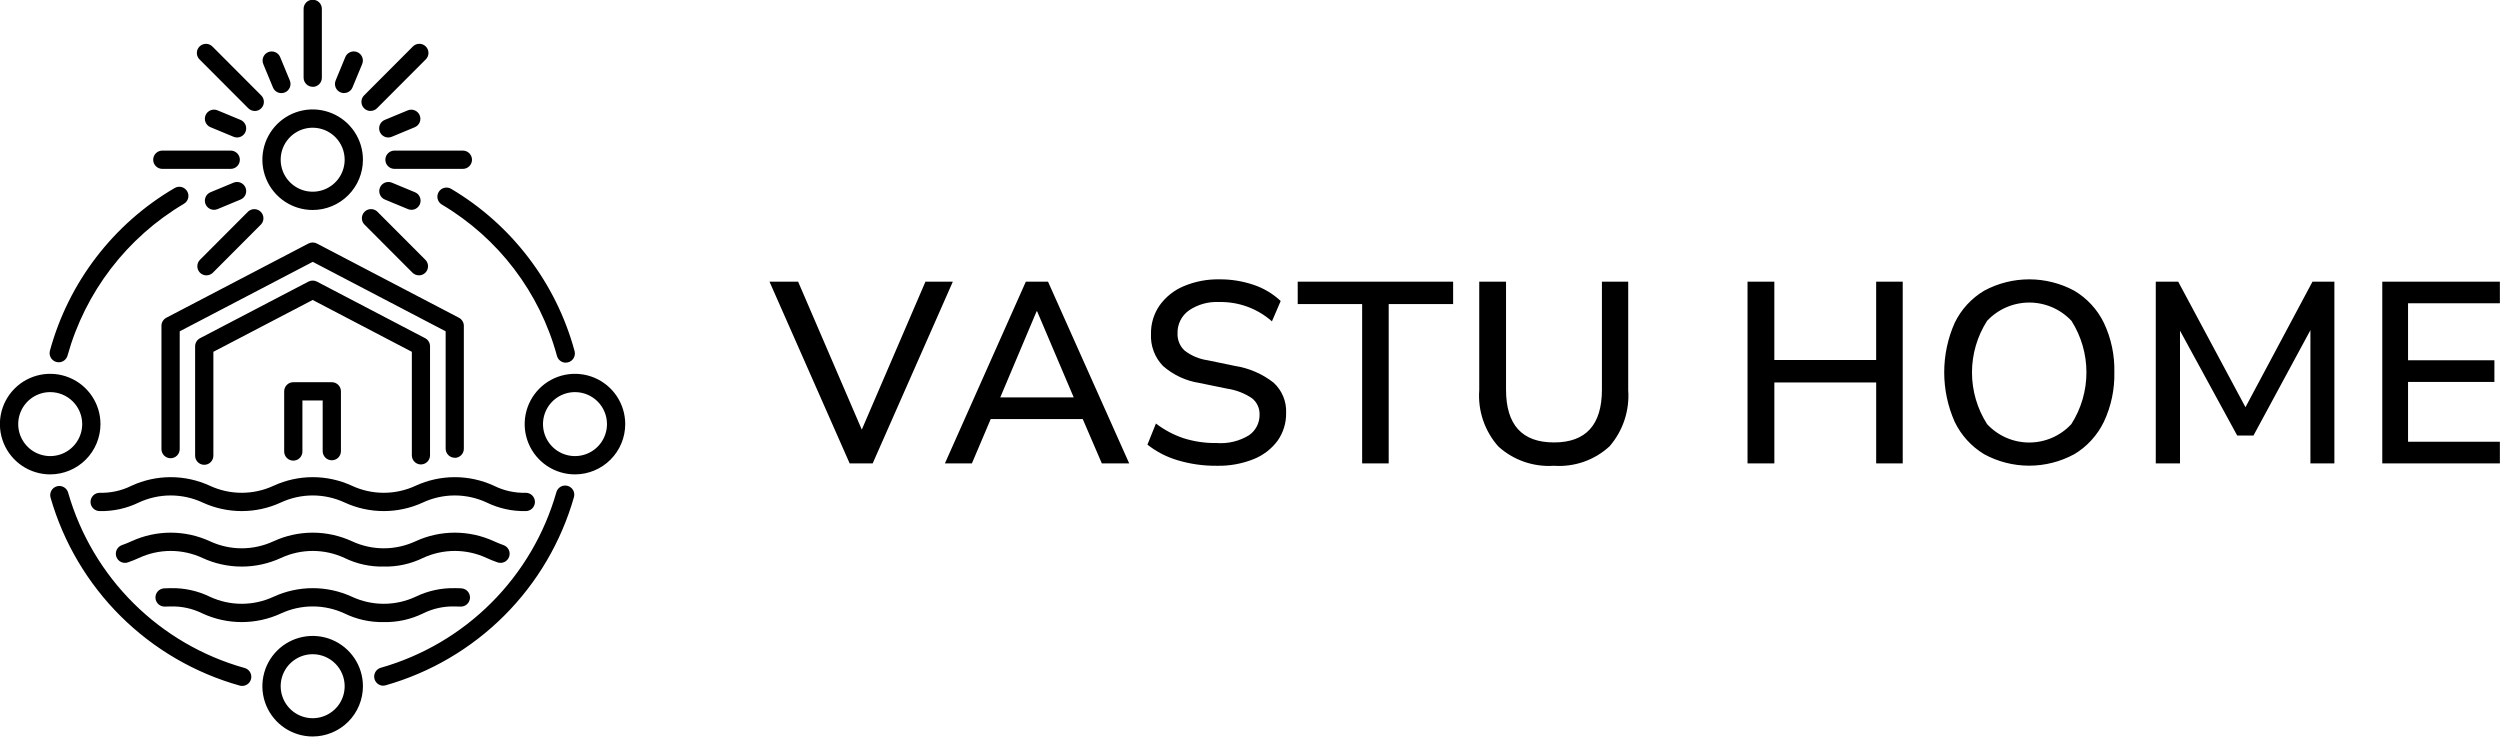
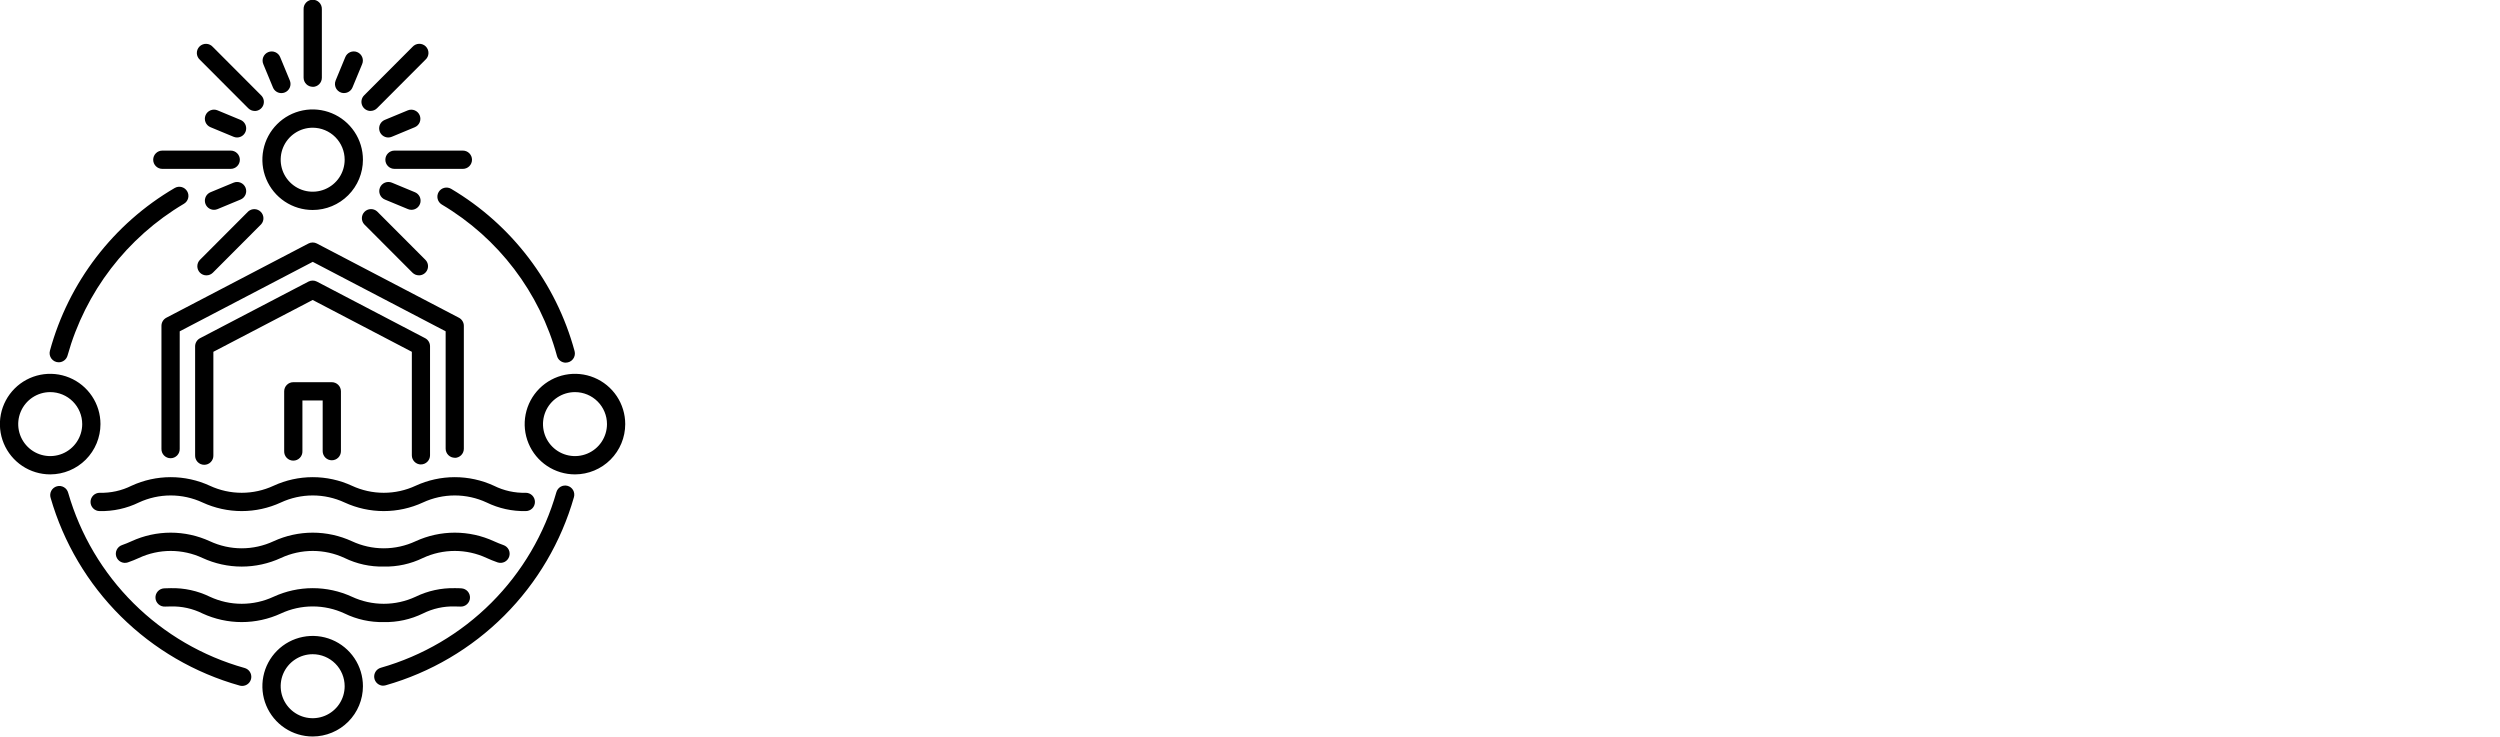
<svg xmlns="http://www.w3.org/2000/svg" viewBox="0 0 155 45.664" fill="none">
  <g clip-path="url(#clip0_1525_28)">
    <path fill-rule="evenodd" clip-rule="evenodd" d="M23.761 42.514C23.625 42.513 23.494 42.462 23.391 42.372C23.289 42.282 23.222 42.158 23.204 42.023C23.185 41.888 23.216 41.751 23.291 41.636C23.365 41.522 23.478 41.438 23.61 41.401C26.201 40.663 28.561 39.276 30.466 37.37C32.371 35.465 33.758 33.105 34.496 30.514C34.517 30.443 34.551 30.376 34.597 30.317C34.643 30.259 34.7 30.21 34.764 30.174C34.83 30.138 34.901 30.115 34.974 30.106C35.048 30.098 35.123 30.104 35.194 30.124C35.266 30.144 35.333 30.178 35.391 30.224C35.45 30.27 35.498 30.327 35.535 30.392C35.571 30.457 35.594 30.528 35.602 30.602C35.611 30.675 35.605 30.75 35.585 30.822C34.793 33.599 33.306 36.128 31.264 38.169C29.221 40.211 26.692 41.697 23.914 42.488C23.864 42.502 23.813 42.509 23.761 42.509M15.015 42.527C14.964 42.527 14.913 42.52 14.864 42.507C12.08 41.727 9.541 40.248 7.489 38.211C5.437 36.174 3.94 33.646 3.139 30.868C3.116 30.796 3.108 30.72 3.115 30.644C3.122 30.569 3.144 30.495 3.18 30.428C3.216 30.362 3.265 30.303 3.324 30.255C3.383 30.208 3.451 30.172 3.524 30.152C3.596 30.131 3.673 30.125 3.748 30.134C3.823 30.143 3.896 30.168 3.961 30.206C4.027 30.243 4.085 30.294 4.13 30.354C4.176 30.415 4.209 30.484 4.228 30.557C4.974 33.149 6.371 35.507 8.285 37.408C10.199 39.308 12.567 40.688 15.165 41.415C15.297 41.451 15.412 41.534 15.488 41.648C15.563 41.763 15.595 41.901 15.577 42.037C15.559 42.173 15.491 42.298 15.388 42.388C15.285 42.478 15.152 42.527 15.015 42.527ZM3.642 22.462C3.554 22.462 3.468 22.442 3.39 22.403C3.312 22.364 3.244 22.308 3.191 22.239C3.138 22.169 3.102 22.089 3.085 22.003C3.069 21.917 3.072 21.829 3.095 21.745C4.253 17.499 7.03 13.877 10.83 11.657C10.96 11.581 11.114 11.559 11.26 11.597C11.405 11.635 11.529 11.73 11.605 11.859C11.682 11.989 11.703 12.143 11.665 12.289C11.627 12.434 11.533 12.559 11.403 12.635C7.874 14.723 5.288 18.095 4.187 22.045C4.154 22.165 4.083 22.27 3.984 22.345C3.886 22.421 3.766 22.462 3.642 22.462ZM35.078 22.486C34.953 22.486 34.833 22.445 34.734 22.369C34.636 22.294 34.565 22.188 34.532 22.068C33.464 18.129 30.901 14.761 27.39 12.68C27.262 12.602 27.17 12.478 27.134 12.333C27.098 12.188 27.12 12.034 27.196 11.906C27.273 11.778 27.396 11.684 27.541 11.647C27.686 11.61 27.839 11.631 27.968 11.706C31.732 13.936 34.478 17.546 35.624 21.768C35.647 21.852 35.65 21.94 35.633 22.025C35.617 22.111 35.581 22.191 35.528 22.261C35.475 22.33 35.407 22.386 35.329 22.425C35.251 22.463 35.165 22.484 35.078 22.484M3.116 29.412C2.5 29.413 1.896 29.23 1.383 28.889C0.87 28.547 0.469 28.06 0.233 27.491C-0.004 26.921 -0.066 26.294 0.053 25.689C0.173 25.084 0.47 24.528 0.905 24.092C1.341 23.655 1.896 23.358 2.501 23.237C3.106 23.117 3.733 23.178 4.303 23.414C4.873 23.65 5.36 24.049 5.703 24.562C6.046 25.075 6.229 25.677 6.229 26.294C6.228 27.12 5.9 27.912 5.317 28.497C4.733 29.081 3.942 29.41 3.116 29.412ZM3.116 24.311C2.724 24.31 2.34 24.426 2.013 24.643C1.687 24.861 1.432 25.171 1.282 25.533C1.131 25.895 1.091 26.294 1.167 26.68C1.244 27.064 1.432 27.418 1.71 27.696C1.987 27.974 2.34 28.163 2.725 28.239C3.11 28.316 3.509 28.277 3.872 28.127C4.234 27.977 4.544 27.723 4.762 27.396C4.98 27.07 5.097 26.687 5.097 26.294C5.097 25.769 4.888 25.265 4.517 24.893C4.145 24.521 3.642 24.312 3.116 24.311ZM35.653 29.412C35.036 29.413 34.433 29.231 33.919 28.889C33.406 28.547 33.006 28.061 32.769 27.491C32.532 26.922 32.469 26.295 32.589 25.69C32.709 25.085 33.005 24.529 33.441 24.092C33.877 23.656 34.432 23.358 35.037 23.237C35.642 23.117 36.269 23.178 36.839 23.414C37.408 23.649 37.896 24.049 38.239 24.562C38.581 25.075 38.764 25.677 38.764 26.294C38.764 27.12 38.436 27.912 37.853 28.496C37.27 29.081 36.478 29.41 35.653 29.412ZM35.653 24.311C35.261 24.31 34.877 24.426 34.55 24.643C34.223 24.86 33.968 25.17 33.818 25.532C33.667 25.895 33.627 26.294 33.703 26.679C33.779 27.064 33.968 27.418 34.245 27.695C34.522 27.973 34.876 28.163 35.261 28.239C35.645 28.316 36.044 28.277 36.407 28.127C36.77 27.977 37.08 27.723 37.298 27.397C37.516 27.07 37.633 26.687 37.633 26.294C37.633 25.769 37.424 25.265 37.053 24.893C36.682 24.521 36.178 24.312 35.653 24.311ZM19.39 13.019C18.773 13.02 18.17 12.838 17.656 12.496C17.143 12.154 16.743 11.668 16.506 11.098C16.269 10.529 16.207 9.902 16.327 9.297C16.446 8.692 16.743 8.136 17.179 7.7C17.614 7.263 18.17 6.966 18.775 6.845C19.379 6.724 20.006 6.786 20.576 7.022C21.146 7.257 21.633 7.657 21.976 8.17C22.319 8.682 22.502 9.285 22.502 9.902C22.502 10.728 22.174 11.52 21.59 12.104C21.007 12.689 20.215 13.018 19.39 13.019ZM19.39 7.918C18.997 7.918 18.613 8.033 18.287 8.251C17.96 8.468 17.705 8.778 17.554 9.14C17.403 9.503 17.364 9.902 17.44 10.287C17.516 10.672 17.704 11.025 17.982 11.303C18.259 11.581 18.612 11.77 18.997 11.847C19.382 11.924 19.781 11.885 20.144 11.735C20.506 11.585 20.817 11.331 21.035 11.005C21.253 10.678 21.369 10.295 21.369 9.902C21.369 9.377 21.161 8.873 20.79 8.501C20.419 8.129 19.915 7.92 19.39 7.918ZM19.39 45.662C18.773 45.663 18.17 45.481 17.656 45.139C17.143 44.797 16.743 44.31 16.506 43.741C16.269 43.172 16.207 42.544 16.327 41.94C16.446 41.334 16.743 40.779 17.179 40.342C17.614 39.906 18.17 39.608 18.775 39.488C19.379 39.367 20.006 39.428 20.576 39.664C21.146 39.9 21.633 40.3 21.976 40.812C22.319 41.325 22.502 41.928 22.502 42.545C22.502 43.37 22.174 44.163 21.59 44.747C21.007 45.331 20.215 45.66 19.39 45.662ZM19.39 40.561C18.997 40.56 18.613 40.676 18.287 40.894C17.96 41.111 17.705 41.42 17.554 41.783C17.403 42.145 17.364 42.544 17.44 42.929C17.516 43.314 17.704 43.668 17.982 43.946C18.259 44.224 18.612 44.413 18.997 44.49C19.382 44.567 19.781 44.528 20.144 44.378C20.506 44.228 20.817 43.974 21.035 43.647C21.253 43.321 21.369 42.937 21.369 42.545C21.369 42.019 21.161 41.515 20.79 41.144C20.419 40.772 19.915 40.562 19.39 40.561ZM32.6 31.687C31.759 31.705 30.926 31.523 30.17 31.154C29.552 30.867 28.878 30.718 28.196 30.718C27.514 30.718 26.84 30.867 26.222 31.154C25.461 31.505 24.632 31.687 23.793 31.687C22.955 31.687 22.126 31.505 21.364 31.154C20.746 30.867 20.072 30.718 19.39 30.718C18.708 30.718 18.034 30.867 17.416 31.154C16.654 31.505 15.825 31.687 14.986 31.687C14.148 31.687 13.319 31.505 12.557 31.154C11.939 30.867 11.265 30.718 10.583 30.718C9.901 30.718 9.227 30.867 8.609 31.154C7.853 31.523 7.02 31.705 6.18 31.687C6.029 31.687 5.885 31.627 5.779 31.521C5.672 31.415 5.613 31.27 5.613 31.12C5.613 30.97 5.672 30.826 5.779 30.719C5.885 30.613 6.029 30.553 6.18 30.553C6.863 30.572 7.541 30.422 8.153 30.117C8.915 29.766 9.744 29.584 10.583 29.584C11.422 29.584 12.25 29.766 13.012 30.117C13.631 30.404 14.304 30.553 14.986 30.553C15.668 30.553 16.342 30.404 16.961 30.117C17.722 29.766 18.551 29.584 19.39 29.584C20.229 29.584 21.058 29.766 21.82 30.117C22.438 30.404 23.111 30.553 23.793 30.553C24.475 30.553 25.149 30.404 25.767 30.117C26.529 29.766 27.357 29.584 28.196 29.584C29.035 29.584 29.863 29.766 30.625 30.117C31.237 30.422 31.916 30.572 32.6 30.553C32.75 30.553 32.894 30.613 33.001 30.719C33.107 30.826 33.166 30.97 33.166 31.12C33.166 31.27 33.107 31.415 33.001 31.521C32.894 31.627 32.75 31.687 32.6 31.687ZM23.793 35.127C22.953 35.146 22.12 34.964 21.364 34.595C20.746 34.307 20.072 34.158 19.39 34.158C18.708 34.158 18.034 34.307 17.416 34.595C16.654 34.946 15.825 35.128 14.986 35.128C14.148 35.128 13.319 34.946 12.557 34.595C11.938 34.307 11.265 34.158 10.583 34.158C9.901 34.158 9.227 34.307 8.609 34.595C8.398 34.688 8.181 34.784 7.927 34.869C7.857 34.892 7.782 34.902 7.708 34.897C7.634 34.892 7.561 34.872 7.495 34.839C7.428 34.806 7.369 34.76 7.32 34.703C7.271 34.647 7.234 34.582 7.21 34.511C7.187 34.441 7.177 34.366 7.182 34.292C7.188 34.218 7.207 34.145 7.241 34.079C7.274 34.012 7.32 33.953 7.376 33.904C7.432 33.855 7.497 33.818 7.568 33.794C7.773 33.725 7.957 33.644 8.153 33.557C8.915 33.207 9.744 33.025 10.583 33.025C11.422 33.025 12.25 33.207 13.012 33.557C13.631 33.845 14.304 33.995 14.986 33.995C15.668 33.995 16.342 33.845 16.961 33.557C17.722 33.207 18.551 33.025 19.39 33.025C20.229 33.025 21.058 33.207 21.82 33.557C22.438 33.845 23.111 33.995 23.793 33.995C24.475 33.995 25.149 33.845 25.767 33.557C26.529 33.207 27.357 33.025 28.196 33.025C29.035 33.025 29.863 33.207 30.625 33.557C30.825 33.644 31.006 33.725 31.211 33.794C31.354 33.842 31.471 33.944 31.539 34.079C31.606 34.213 31.616 34.369 31.569 34.511C31.521 34.654 31.419 34.772 31.285 34.839C31.15 34.906 30.994 34.916 30.852 34.869C30.598 34.784 30.38 34.688 30.171 34.595C29.552 34.307 28.878 34.158 28.197 34.158C27.515 34.158 26.841 34.307 26.222 34.595C25.466 34.963 24.634 35.146 23.793 35.127ZM23.793 38.569C22.953 38.587 22.12 38.404 21.364 38.036C20.746 37.748 20.072 37.599 19.39 37.599C18.708 37.599 18.034 37.748 17.416 38.036C16.654 38.387 15.825 38.569 14.986 38.569C14.148 38.569 13.319 38.387 12.557 38.036C11.945 37.73 11.267 37.581 10.583 37.6C10.463 37.6 10.348 37.6 10.237 37.608C10.087 37.617 9.939 37.566 9.827 37.465C9.715 37.365 9.647 37.225 9.639 37.075C9.63 36.925 9.682 36.778 9.782 36.665C9.882 36.553 10.023 36.486 10.173 36.477C10.305 36.47 10.442 36.466 10.583 36.466C11.424 36.447 12.257 36.63 13.012 36.998C13.631 37.286 14.304 37.435 14.986 37.435C15.668 37.435 16.342 37.286 16.961 36.998C17.722 36.648 18.551 36.466 19.39 36.466C20.229 36.466 21.058 36.648 21.82 36.998C22.438 37.286 23.111 37.435 23.793 37.435C24.475 37.435 25.149 37.286 25.767 36.998C26.523 36.63 27.356 36.448 28.197 36.466C28.338 36.466 28.476 36.466 28.605 36.477C28.756 36.486 28.896 36.553 28.996 36.665C29.096 36.778 29.148 36.925 29.139 37.075C29.131 37.225 29.063 37.365 28.951 37.465C28.839 37.566 28.692 37.617 28.541 37.608C28.433 37.603 28.317 37.6 28.197 37.6C27.513 37.58 26.834 37.73 26.222 38.036C25.466 38.404 24.634 38.587 23.793 38.569ZM28.196 28.381C28.122 28.381 28.048 28.366 27.979 28.338C27.91 28.309 27.848 28.267 27.796 28.215C27.743 28.162 27.701 28.1 27.673 28.031C27.644 27.962 27.63 27.889 27.63 27.814V20.541L19.39 16.234L11.142 20.542V27.82C11.145 27.897 11.133 27.973 11.106 28.044C11.079 28.116 11.037 28.181 10.985 28.236C10.932 28.291 10.868 28.335 10.798 28.365C10.728 28.395 10.652 28.41 10.576 28.41C10.499 28.41 10.424 28.395 10.354 28.365C10.283 28.335 10.22 28.291 10.167 28.236C10.114 28.181 10.073 28.116 10.046 28.044C10.019 27.973 10.007 27.897 10.01 27.82V20.201C10.01 20.098 10.038 19.997 10.091 19.909C10.143 19.822 10.219 19.75 10.31 19.701L19.124 15.098C19.205 15.056 19.294 15.034 19.386 15.034C19.477 15.034 19.567 15.056 19.647 15.098L28.454 19.7C28.545 19.748 28.622 19.82 28.675 19.908C28.729 19.996 28.758 20.097 28.758 20.2V27.822C28.758 27.972 28.699 28.116 28.593 28.222C28.486 28.328 28.342 28.388 28.192 28.388M26.101 28.797C25.95 28.797 25.806 28.738 25.7 28.631C25.594 28.525 25.534 28.381 25.534 28.231V21.812L19.386 18.598L13.229 21.812V28.228C13.232 28.304 13.22 28.381 13.193 28.452C13.166 28.523 13.125 28.588 13.072 28.644C13.019 28.699 12.956 28.743 12.885 28.773C12.815 28.802 12.74 28.818 12.663 28.818C12.587 28.818 12.511 28.802 12.441 28.773C12.371 28.743 12.307 28.699 12.254 28.644C12.202 28.588 12.16 28.523 12.133 28.452C12.106 28.381 12.094 28.304 12.097 28.228V21.468C12.098 21.365 12.127 21.264 12.181 21.176C12.234 21.088 12.311 21.017 12.402 20.969L19.124 17.459C19.205 17.417 19.294 17.395 19.386 17.395C19.477 17.395 19.567 17.417 19.647 17.459L26.362 20.969C26.453 21.017 26.528 21.089 26.581 21.177C26.634 21.265 26.662 21.366 26.662 21.468V28.229C26.662 28.379 26.602 28.523 26.496 28.629C26.39 28.735 26.247 28.795 26.096 28.795M20.571 28.537C20.497 28.537 20.423 28.522 20.355 28.494C20.286 28.465 20.224 28.423 20.171 28.371C20.119 28.318 20.077 28.256 20.049 28.187C20.02 28.118 20.006 28.044 20.006 27.97V24.828H18.75V27.969C18.754 28.046 18.741 28.122 18.714 28.193C18.687 28.265 18.646 28.33 18.593 28.385C18.541 28.44 18.477 28.484 18.407 28.514C18.337 28.544 18.261 28.559 18.185 28.559C18.108 28.559 18.033 28.544 17.962 28.514C17.892 28.484 17.829 28.44 17.776 28.385C17.723 28.33 17.682 28.265 17.655 28.193C17.628 28.122 17.616 28.046 17.619 27.969V24.263C17.619 24.113 17.678 23.969 17.784 23.863C17.89 23.756 18.034 23.697 18.184 23.696H20.571C20.721 23.696 20.865 23.756 20.972 23.862C21.078 23.968 21.138 24.113 21.138 24.263V27.971C21.138 28.122 21.078 28.265 20.972 28.372C20.865 28.478 20.721 28.537 20.571 28.537ZM28.698 10.47H24.459C24.308 10.47 24.164 10.411 24.058 10.304C23.951 10.198 23.892 10.054 23.892 9.904C23.892 9.753 23.951 9.609 24.058 9.503C24.164 9.396 24.308 9.337 24.459 9.337H28.698C28.848 9.337 28.992 9.396 29.098 9.503C29.204 9.609 29.264 9.753 29.264 9.904C29.264 10.054 29.204 10.198 29.098 10.304C28.992 10.411 28.848 10.47 28.698 10.47ZM14.304 10.47H10.065C9.915 10.47 9.77 10.411 9.664 10.304C9.558 10.198 9.498 10.054 9.498 9.904C9.498 9.753 9.558 9.609 9.664 9.503C9.77 9.396 9.915 9.337 10.065 9.337H14.304C14.454 9.337 14.598 9.396 14.705 9.503C14.811 9.609 14.871 9.753 14.871 9.904C14.871 10.054 14.811 10.198 14.705 10.304C14.598 10.411 14.454 10.47 14.304 10.47ZM24.072 8.525C23.941 8.524 23.814 8.478 23.713 8.395C23.612 8.312 23.543 8.196 23.518 8.068C23.492 7.94 23.512 7.806 23.573 7.691C23.635 7.575 23.734 7.485 23.855 7.434L25.288 6.84C25.426 6.784 25.581 6.786 25.718 6.844C25.855 6.902 25.964 7.011 26.021 7.149C26.078 7.287 26.078 7.442 26.022 7.58C25.966 7.718 25.857 7.828 25.72 7.886L24.289 8.481C24.22 8.509 24.146 8.525 24.072 8.525ZM13.267 13.009C13.136 13.009 13.009 12.963 12.908 12.88C12.807 12.797 12.738 12.681 12.713 12.553C12.687 12.424 12.707 12.291 12.768 12.175C12.83 12.06 12.93 11.969 13.05 11.919L14.482 11.325C14.62 11.268 14.776 11.268 14.915 11.325C15.054 11.383 15.164 11.493 15.222 11.632C15.279 11.771 15.279 11.927 15.222 12.066C15.164 12.204 15.054 12.315 14.915 12.372L13.484 12.966C13.415 12.995 13.341 13.009 13.267 13.009ZM25.511 13.009C25.437 13.009 25.364 12.995 25.296 12.966L23.863 12.372C23.724 12.315 23.614 12.204 23.557 12.066C23.499 11.927 23.499 11.771 23.557 11.632C23.614 11.493 23.724 11.383 23.863 11.325C24.002 11.268 24.158 11.268 24.297 11.325L25.728 11.919C25.849 11.969 25.948 12.06 26.01 12.175C26.071 12.291 26.091 12.424 26.066 12.553C26.04 12.681 25.971 12.797 25.87 12.88C25.769 12.963 25.642 13.009 25.511 13.009ZM14.698 8.524C14.624 8.524 14.551 8.509 14.483 8.481L13.05 7.886C12.911 7.829 12.801 7.719 12.744 7.58C12.686 7.441 12.686 7.285 12.744 7.146C12.801 7.008 12.911 6.897 13.05 6.84C13.189 6.782 13.345 6.782 13.484 6.84L14.915 7.434C15.036 7.485 15.135 7.575 15.197 7.691C15.258 7.806 15.278 7.94 15.253 8.068C15.227 8.196 15.158 8.312 15.057 8.395C14.956 8.478 14.829 8.523 14.698 8.524ZM17.447 5.773C17.335 5.773 17.225 5.74 17.132 5.678C17.039 5.616 16.966 5.527 16.924 5.423L16.33 3.989C16.299 3.92 16.282 3.845 16.28 3.769C16.278 3.693 16.291 3.618 16.319 3.547C16.347 3.477 16.389 3.412 16.442 3.358C16.495 3.304 16.559 3.261 16.629 3.232C16.699 3.203 16.775 3.188 16.851 3.189C16.926 3.19 17.002 3.205 17.071 3.236C17.141 3.266 17.204 3.31 17.256 3.365C17.309 3.42 17.349 3.485 17.376 3.556L17.969 4.99C18.027 5.129 18.026 5.285 17.969 5.423C17.912 5.562 17.801 5.672 17.663 5.73C17.594 5.758 17.521 5.773 17.447 5.773ZM21.332 5.773C21.239 5.773 21.147 5.75 21.065 5.706C20.983 5.662 20.913 5.598 20.861 5.521C20.81 5.443 20.778 5.354 20.769 5.261C20.76 5.169 20.774 5.075 20.81 4.989L21.402 3.555C21.429 3.484 21.47 3.419 21.522 3.364C21.574 3.309 21.637 3.265 21.707 3.235C21.777 3.204 21.852 3.189 21.928 3.188C22.004 3.187 22.079 3.202 22.149 3.231C22.219 3.26 22.283 3.303 22.336 3.357C22.389 3.411 22.431 3.476 22.459 3.546C22.487 3.617 22.5 3.692 22.498 3.768C22.496 3.844 22.479 3.919 22.448 3.988L21.855 5.418C21.812 5.522 21.74 5.611 21.647 5.673C21.554 5.736 21.444 5.769 21.332 5.769M19.39 5.381C19.315 5.381 19.241 5.367 19.173 5.338C19.104 5.31 19.041 5.268 18.989 5.215C18.936 5.163 18.895 5.1 18.866 5.031C18.838 4.962 18.823 4.889 18.823 4.814V0.572C18.82 0.496 18.832 0.42 18.859 0.348C18.886 0.277 18.927 0.212 18.98 0.157C19.033 0.101 19.097 0.058 19.167 0.028C19.237 -0.002 19.313 -0.018 19.389 -0.018C19.465 -0.018 19.541 -0.002 19.611 0.028C19.682 0.058 19.745 0.101 19.798 0.157C19.851 0.212 19.892 0.277 19.919 0.348C19.946 0.42 19.958 0.496 19.955 0.572V4.819C19.955 4.894 19.941 4.967 19.912 5.036C19.884 5.105 19.842 5.167 19.79 5.22C19.737 5.273 19.675 5.314 19.606 5.343C19.538 5.372 19.464 5.386 19.39 5.386M12.798 17.072C12.723 17.073 12.65 17.058 12.581 17.03C12.513 17.001 12.45 16.959 12.398 16.907C12.293 16.8 12.234 16.657 12.234 16.507C12.234 16.358 12.293 16.214 12.398 16.108L15.394 13.106C15.503 13.012 15.643 12.962 15.786 12.967C15.929 12.972 16.066 13.031 16.167 13.133C16.269 13.234 16.328 13.37 16.333 13.514C16.338 13.657 16.288 13.797 16.193 13.905L13.197 16.908C13.091 17.014 12.947 17.072 12.798 17.072ZM22.975 6.88C22.863 6.88 22.753 6.846 22.66 6.784C22.567 6.722 22.494 6.633 22.452 6.529C22.409 6.426 22.398 6.312 22.42 6.202C22.442 6.092 22.496 5.991 22.576 5.912L25.572 2.909C25.623 2.851 25.686 2.804 25.756 2.77C25.826 2.737 25.902 2.718 25.98 2.716C26.057 2.713 26.134 2.726 26.207 2.755C26.279 2.783 26.345 2.826 26.399 2.881C26.454 2.936 26.497 3.002 26.526 3.074C26.554 3.146 26.567 3.223 26.565 3.301C26.562 3.379 26.544 3.455 26.511 3.525C26.477 3.595 26.43 3.658 26.371 3.709L23.375 6.711C23.269 6.817 23.125 6.877 22.975 6.877M25.972 17.07C25.898 17.071 25.824 17.056 25.755 17.028C25.687 16.999 25.625 16.957 25.572 16.905L22.576 13.902C22.481 13.794 22.432 13.654 22.437 13.511C22.441 13.367 22.501 13.231 22.602 13.13C22.704 13.028 22.84 12.969 22.983 12.964C23.127 12.959 23.267 13.009 23.375 13.103L26.371 16.105C26.451 16.184 26.505 16.285 26.527 16.395C26.549 16.504 26.538 16.619 26.495 16.722C26.453 16.826 26.38 16.914 26.287 16.977C26.194 17.039 26.084 17.072 25.972 17.072M15.794 6.879C15.72 6.879 15.646 6.864 15.578 6.836C15.509 6.807 15.447 6.766 15.394 6.713L12.398 3.711C12.34 3.659 12.292 3.597 12.259 3.527C12.226 3.457 12.207 3.381 12.204 3.303C12.202 3.225 12.215 3.148 12.243 3.076C12.272 3.004 12.315 2.938 12.37 2.883C12.425 2.828 12.49 2.785 12.563 2.757C12.635 2.728 12.712 2.715 12.79 2.718C12.867 2.72 12.943 2.739 13.013 2.772C13.084 2.806 13.146 2.853 13.197 2.911L16.193 5.914C16.273 5.993 16.327 6.094 16.349 6.204C16.371 6.314 16.36 6.428 16.318 6.531C16.275 6.635 16.202 6.724 16.109 6.786C16.016 6.848 15.906 6.882 15.794 6.882" fill="black" />
-     <path fill-rule="evenodd" clip-rule="evenodd" d="M54.106 28.73L59.076 17.463H57.378L53.431 26.636L49.483 17.463H47.709L52.679 28.73H54.102H54.106ZM60.258 28.73L61.425 25.981H67.13L68.313 28.73H70.01L64.977 17.463H63.602L58.584 28.73H60.262H60.258ZM64.302 19.301L66.571 24.639H62.016L64.269 19.301H64.302ZM77.725 28.466C78.317 28.231 78.832 27.835 79.212 27.323C79.567 26.819 79.752 26.214 79.739 25.597C79.755 25.246 79.693 24.896 79.557 24.571C79.422 24.246 79.216 23.956 78.956 23.72C78.263 23.179 77.443 22.824 76.575 22.689L74.877 22.337C74.353 22.264 73.856 22.055 73.439 21.73C73.294 21.593 73.18 21.426 73.106 21.242C73.032 21.057 72.998 20.858 73.007 20.659C73 20.386 73.06 20.114 73.182 19.869C73.303 19.624 73.484 19.413 73.706 19.253C74.257 18.875 74.917 18.69 75.584 18.726C76.788 18.698 77.958 19.126 78.86 19.924L79.403 18.662C78.925 18.213 78.355 17.872 77.733 17.663C77.047 17.429 76.325 17.313 75.6 17.319C74.843 17.305 74.092 17.449 73.394 17.743C72.794 17.992 72.275 18.405 71.896 18.933C71.536 19.454 71.349 20.074 71.361 20.707C71.343 21.071 71.399 21.434 71.527 21.775C71.655 22.116 71.851 22.427 72.104 22.689C72.742 23.249 73.526 23.614 74.365 23.744L76.079 24.096C76.635 24.177 77.164 24.382 77.629 24.695C77.781 24.817 77.901 24.971 77.982 25.148C78.062 25.324 78.1 25.517 78.093 25.71C78.097 25.959 78.04 26.205 77.928 26.426C77.815 26.648 77.649 26.838 77.445 26.981C76.845 27.351 76.143 27.521 75.44 27.468C74.741 27.48 74.045 27.379 73.379 27.169C72.762 26.962 72.184 26.654 71.668 26.258L71.141 27.568C71.697 28.007 72.332 28.335 73.011 28.535C73.799 28.771 74.618 28.887 75.44 28.878C76.222 28.896 76.999 28.756 77.725 28.466ZM86.099 28.73V18.854H90.094V17.463H80.458V18.854H84.453V28.73H86.099ZM99.783 27.683C100.198 27.206 100.515 26.651 100.715 26.052C100.915 25.451 100.995 24.818 100.949 24.187V17.463H99.319V24.155C99.319 26.339 98.329 27.431 96.347 27.431C94.365 27.431 93.374 26.339 93.374 24.155V17.463H91.713V24.191C91.666 24.824 91.748 25.459 91.953 26.06C92.157 26.66 92.48 27.214 92.903 27.687C93.368 28.107 93.912 28.428 94.504 28.633C95.096 28.837 95.722 28.921 96.347 28.878C96.97 28.922 97.596 28.838 98.186 28.633C98.775 28.428 99.318 28.105 99.779 27.683H99.783ZM110.01 28.73V23.712H116.323V28.73H117.969V17.463H116.322V22.321H110.009V17.463H108.347V28.73H110.01ZM128.604 28.162C129.4 27.685 130.039 26.985 130.442 26.149C130.893 25.188 131.115 24.134 131.089 23.072C131.114 22.018 130.893 20.973 130.442 20.02C130.038 19.188 129.399 18.494 128.604 18.023C127.746 17.561 126.786 17.319 125.811 17.319C124.837 17.319 123.877 17.561 123.019 18.023C122.227 18.495 121.59 19.19 121.189 20.02C120.762 20.985 120.541 22.029 120.541 23.084C120.541 24.14 120.762 25.183 121.189 26.149C121.59 26.984 122.225 27.684 123.019 28.162C123.875 28.628 124.834 28.872 125.809 28.872C126.784 28.872 127.743 28.628 128.6 28.162H128.604ZM123.198 26.294C122.588 25.338 122.263 24.227 122.263 23.093C122.263 21.959 122.588 20.849 123.198 19.893C123.534 19.535 123.939 19.25 124.389 19.054C124.839 18.859 125.325 18.758 125.815 18.758C126.306 18.758 126.791 18.859 127.242 19.054C127.692 19.25 128.097 19.535 128.432 19.893C129.039 20.851 129.361 21.961 129.359 23.095C129.358 24.228 129.033 25.338 128.424 26.294C128.091 26.654 127.687 26.942 127.237 27.138C126.787 27.335 126.302 27.436 125.811 27.436C125.32 27.436 124.835 27.335 124.385 27.138C123.936 26.942 123.531 26.654 123.198 26.294ZM135.16 28.73V20.501L138.708 27.005H139.714L143.246 20.469V28.73H144.732V17.463H143.374L139.219 25.246L135.048 17.463H133.658V28.73H135.156L135.16 28.73ZM154.992 28.73V27.387H149.299V23.68H154.653V22.337H149.299V18.803H154.992V17.463H147.701V28.73L154.992 28.73Z" fill="black" />
  </g>
  <defs>
    <clipPath id="clip0_1525_28">
      <rect width="38.75" height="11.416" fill="white" transform="scale(4)" />
    </clipPath>
  </defs>
</svg>